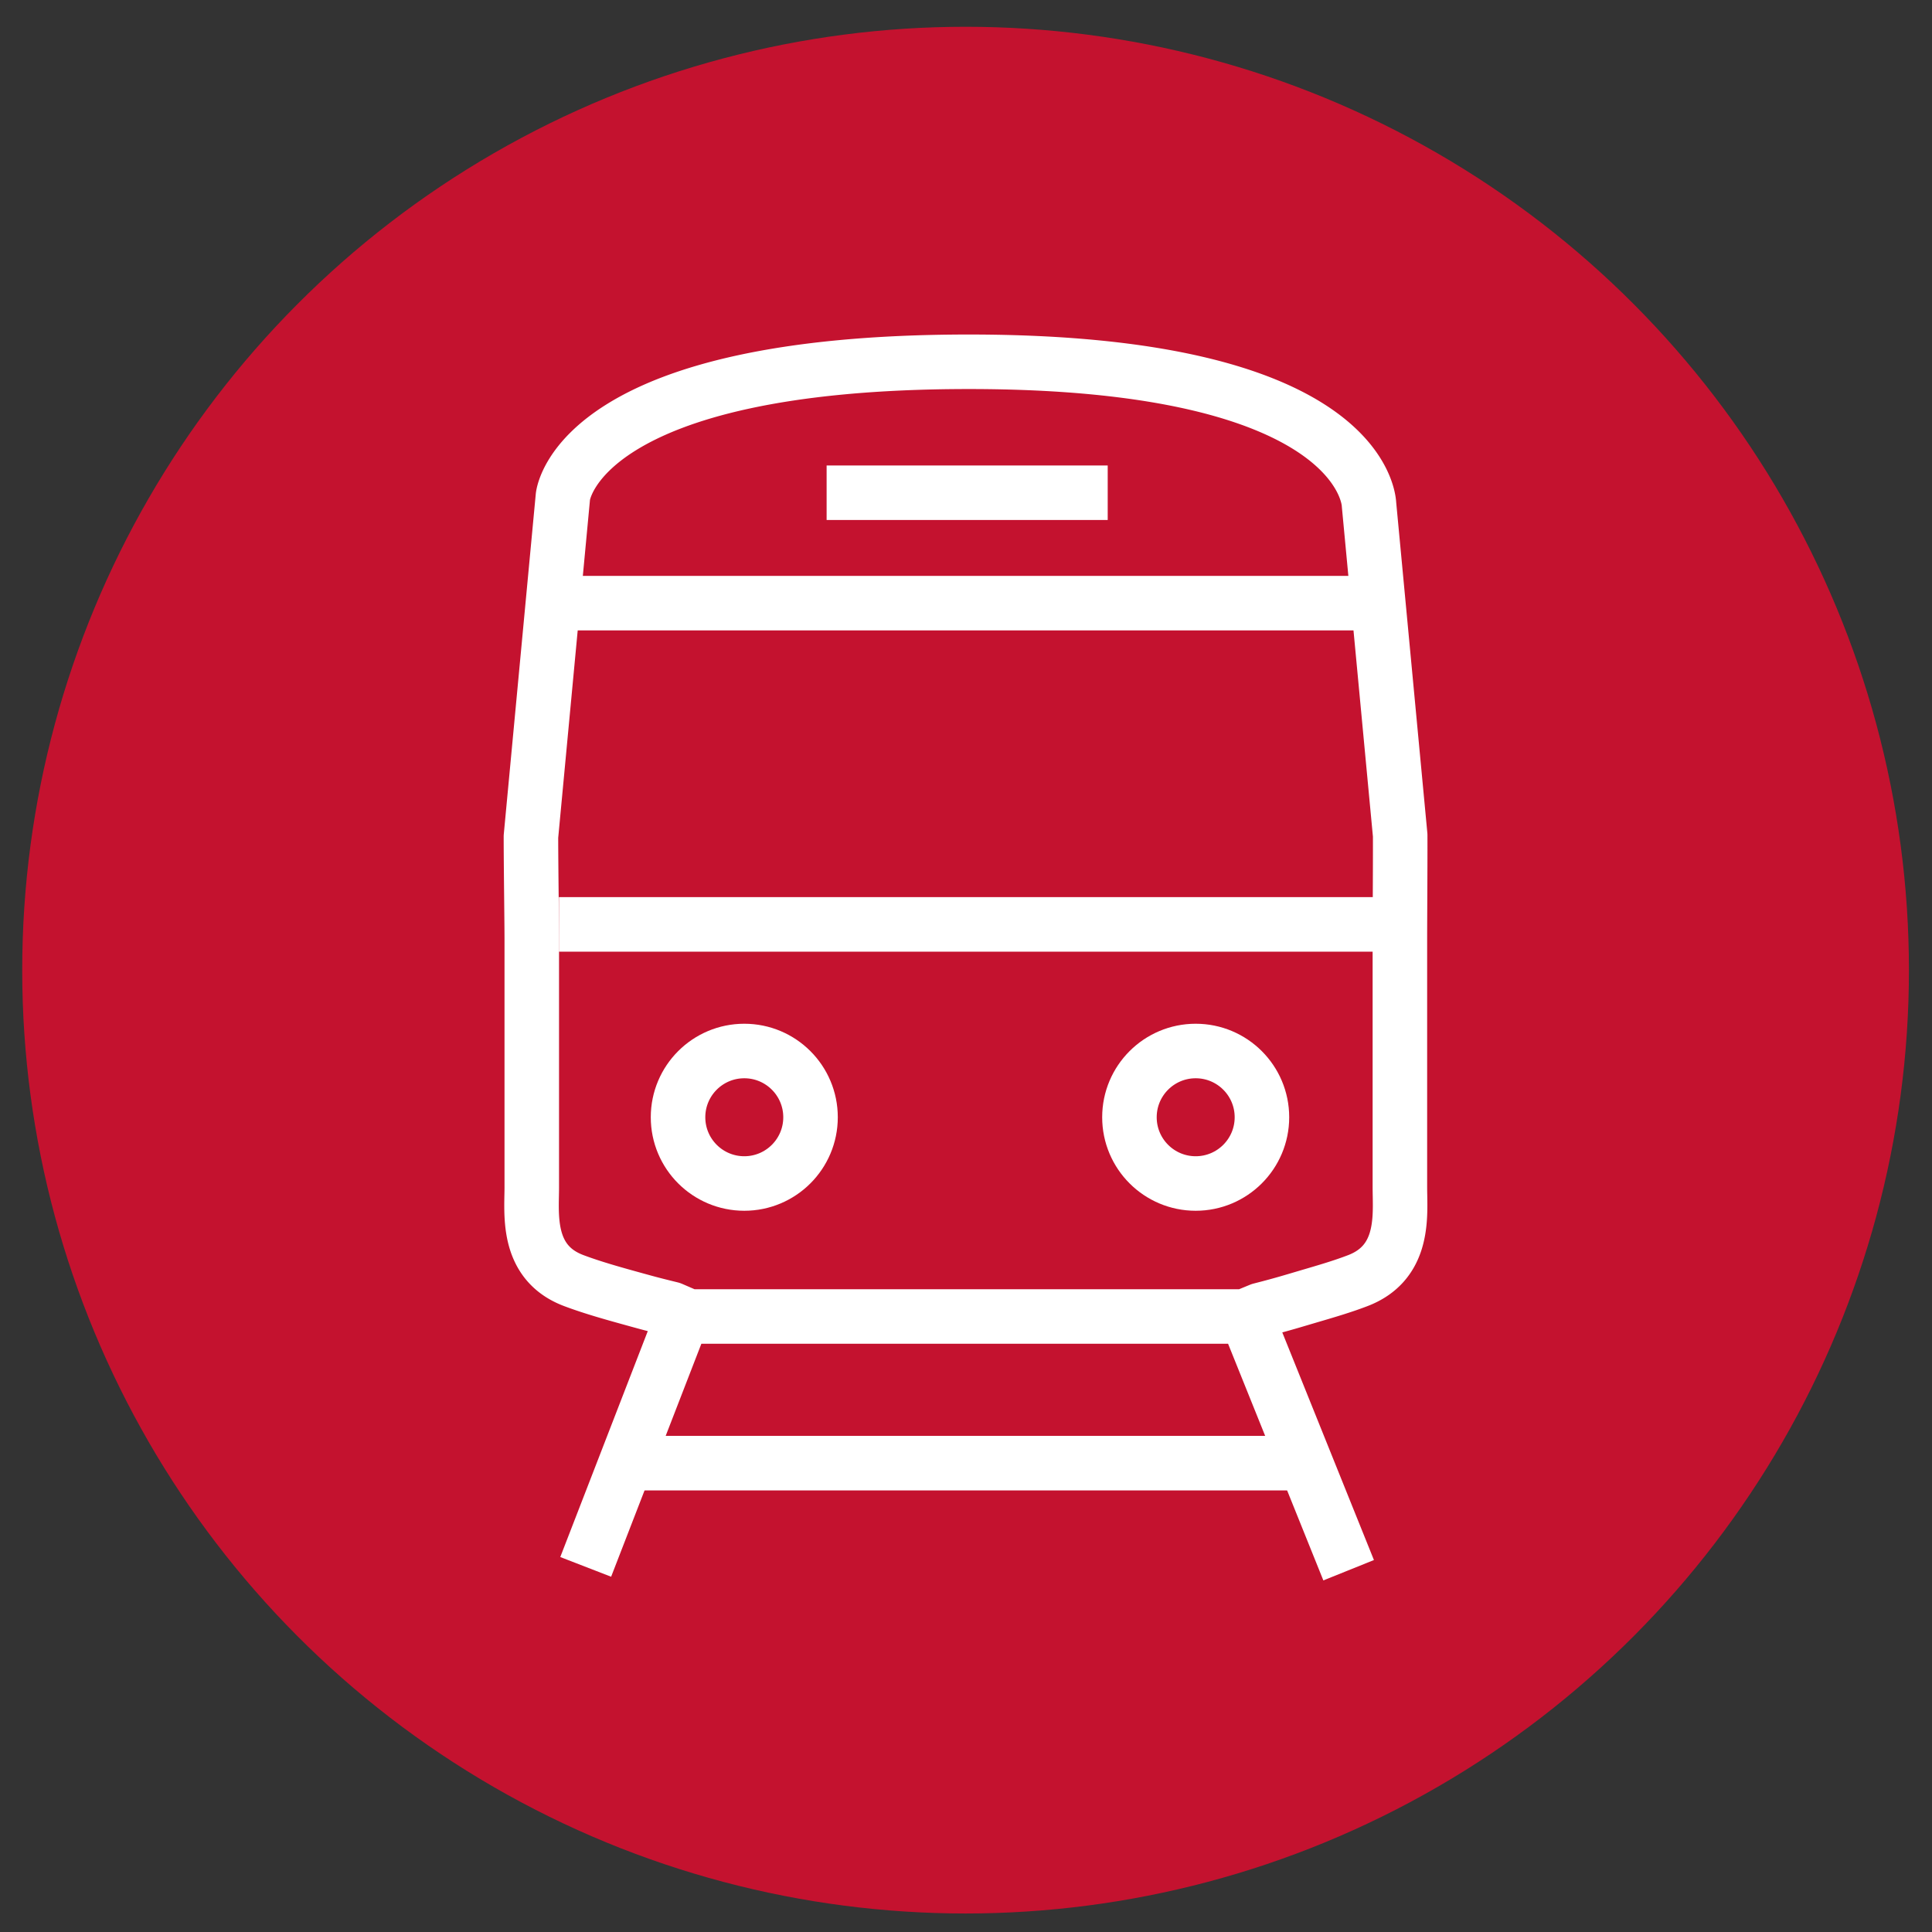
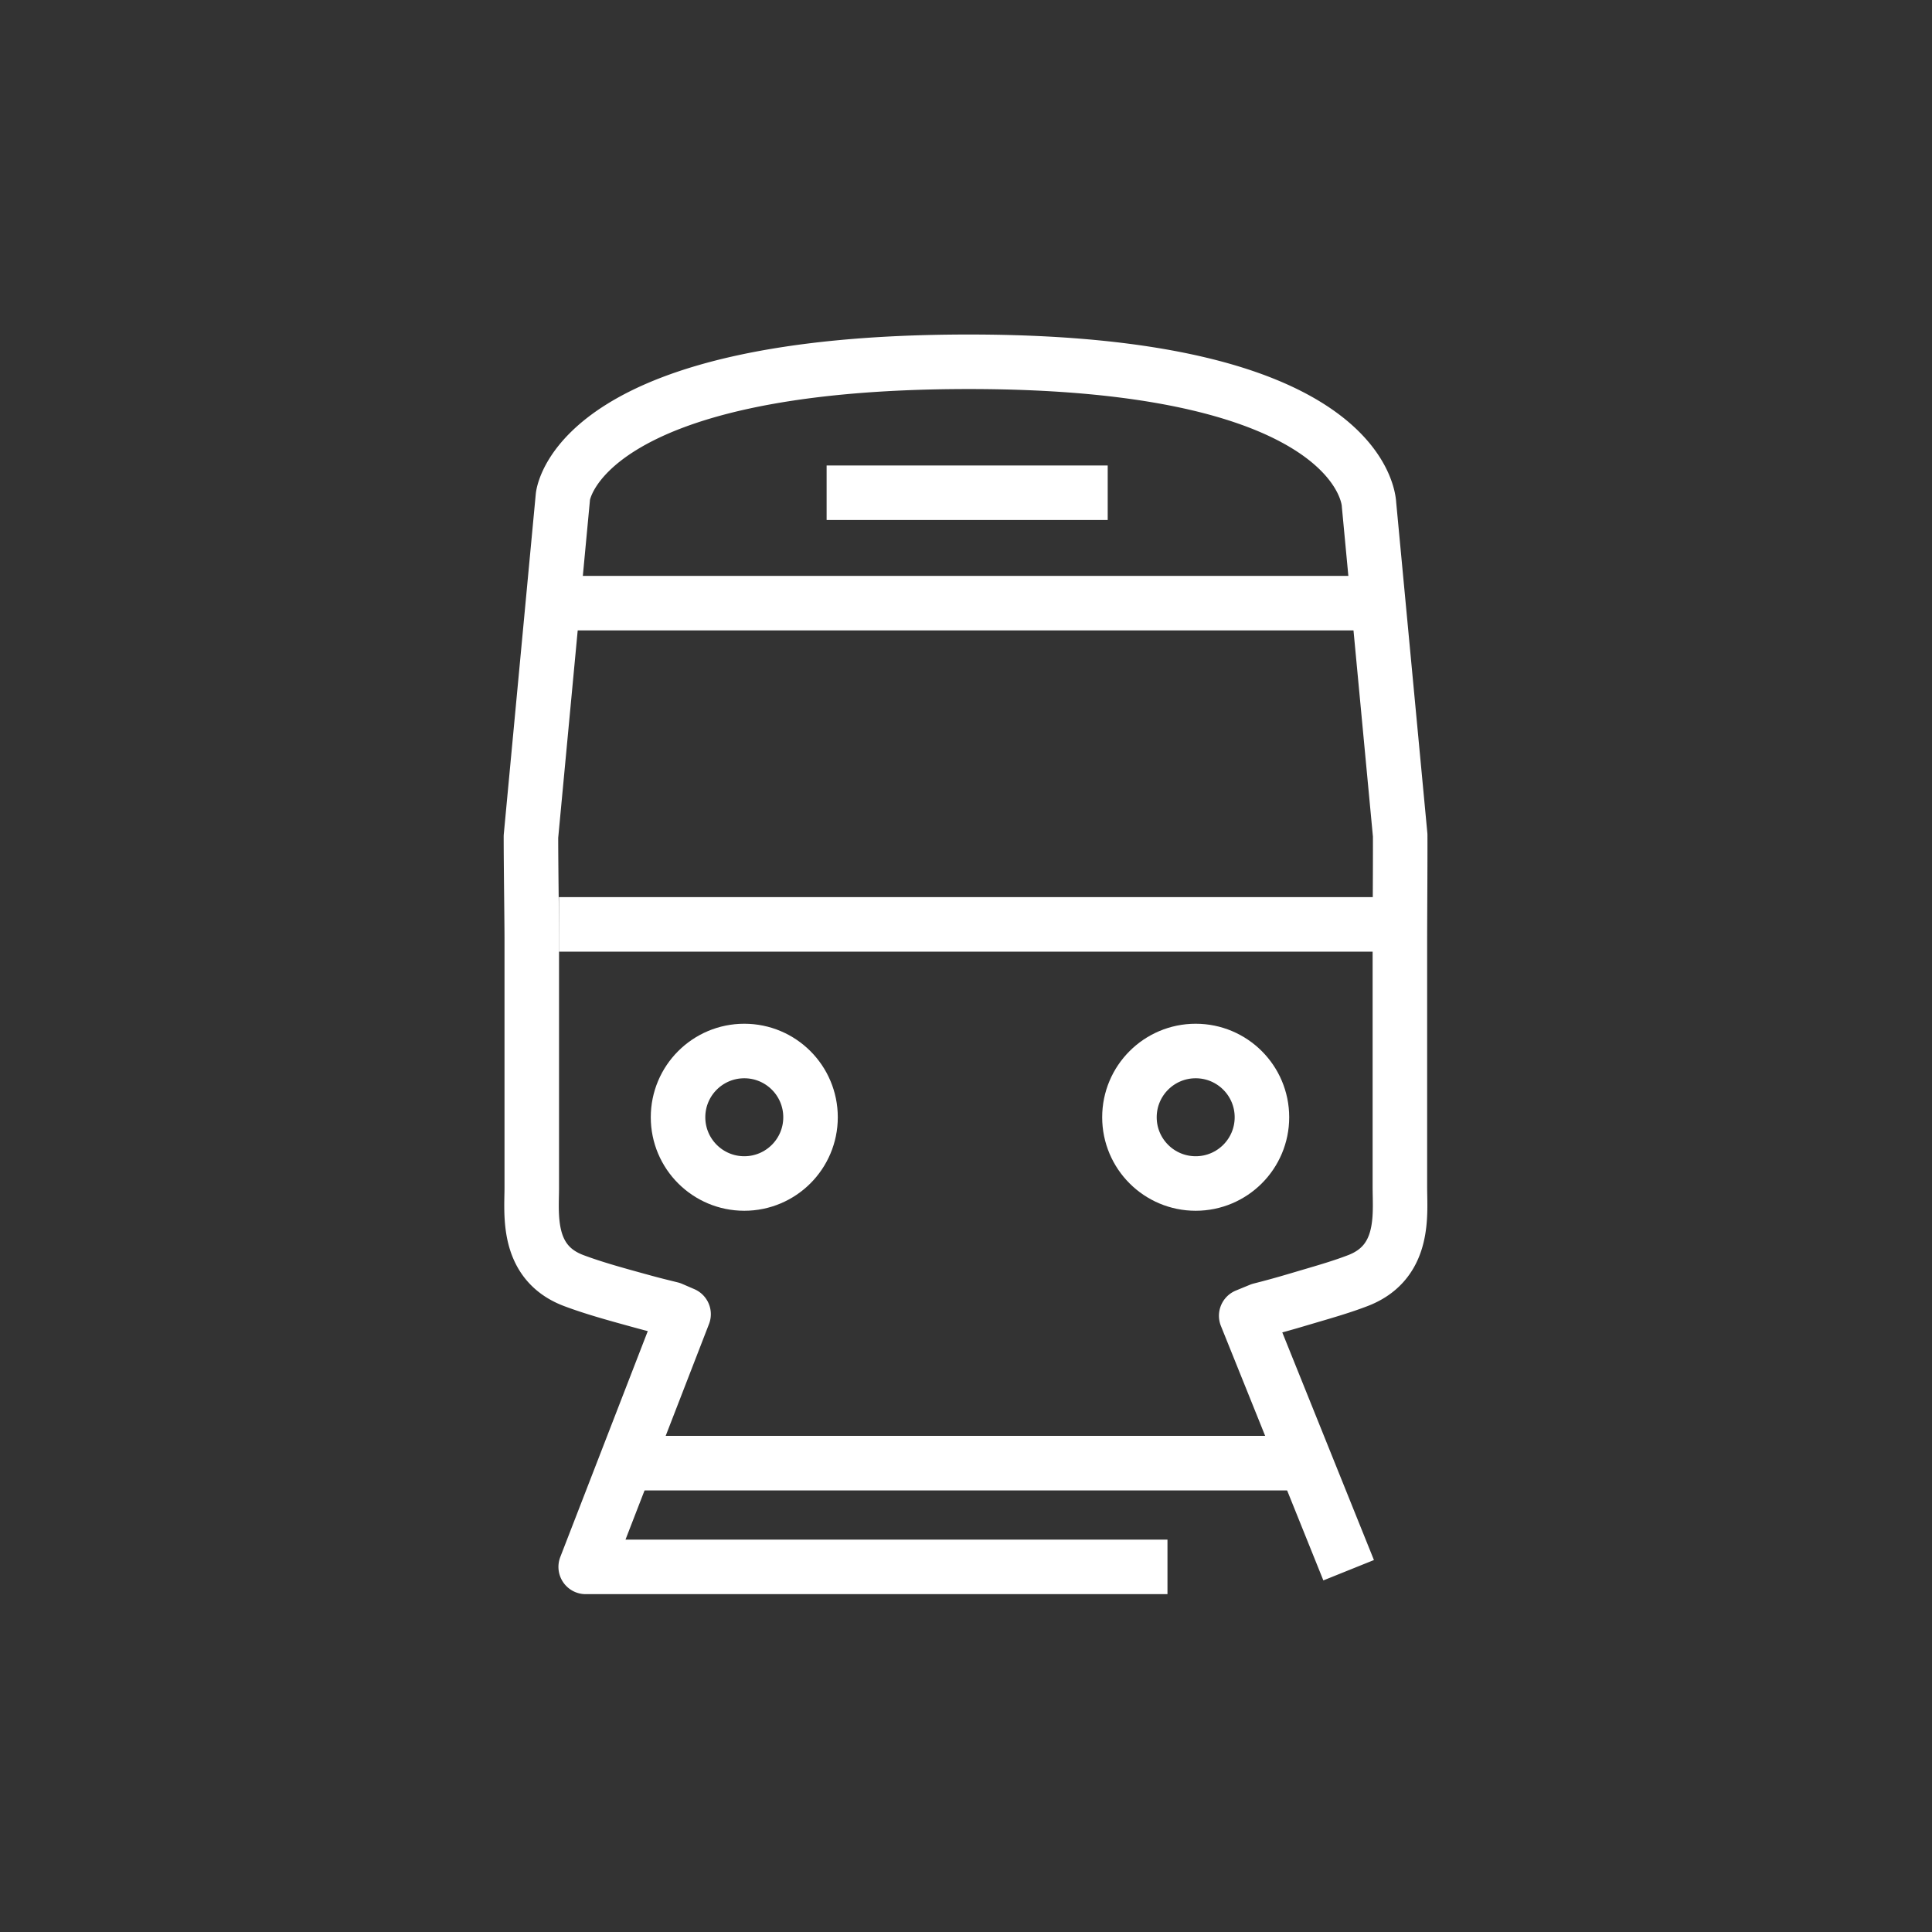
<svg xmlns="http://www.w3.org/2000/svg" data-name="Ebene 1" viewBox="0 0 141.732 141.732" width="800" height="800">
  <rect x="0" y="0" width="141.732" height="141.732" fill="#333333" stroke="none" />
-   <circle cx="70.835" cy="71.169" r="69.205" fill="#c4122f" />
  <path fill="none" stroke="#fff" stroke-linejoin="round" stroke-width="4" d="M41.003 44.248h59.406M41.003 67.814h60.432M46.158 107.337h50.078M60.641 36.147h20.621" />
  <circle cx="54.601" cy="81.962" r="4.86" fill="none" stroke="#fff" stroke-linejoin="round" stroke-width="4" />
  <circle cx="87.716" cy="81.962" r="4.86" fill="none" stroke="#fff" stroke-linejoin="round" stroke-width="4" />
-   <path fill="none" stroke="#fff" stroke-linejoin="round" stroke-width="4" d="M98.937 115.192l-7.515-18.666 1.036-.426a64.318 64.318 0 0 0 2.63-.724l.96-.284c1.257-.368 2.445-.716 3.559-1.144 3.186-1.218 3.132-4.233 3.097-6.228a34.422 34.422 0 0 1-.008-.63V68.874c0-.496.005-1.547.01-2.752.008-1.628.017-3.537.012-4.844l-2.287-24.267c-.016-.428-.705-10.471-29.353-10.471-28.226 0-29.729 9.449-29.782 9.881L38.95 61.372c0 1.167.02 3.046.037 4.671.013 1.231.024 2.317.024 2.83V87.09c0 .206-.004.42-.009.64-.036 2.002-.092 5.027 3.104 6.22 1.435.538 2.994.968 4.645 1.423l.526.144c.646.178 1.309.34 1.97.503l.9.389-7.18 18.538M49.445 96.579h42.679" />
+   <path fill="none" stroke="#fff" stroke-linejoin="round" stroke-width="4" d="M98.937 115.192l-7.515-18.666 1.036-.426a64.318 64.318 0 0 0 2.63-.724l.96-.284c1.257-.368 2.445-.716 3.559-1.144 3.186-1.218 3.132-4.233 3.097-6.228a34.422 34.422 0 0 1-.008-.63V68.874c0-.496.005-1.547.01-2.752.008-1.628.017-3.537.012-4.844l-2.287-24.267c-.016-.428-.705-10.471-29.353-10.471-28.226 0-29.729 9.449-29.782 9.881L38.95 61.372c0 1.167.02 3.046.037 4.671.013 1.231.024 2.317.024 2.83V87.09c0 .206-.004.42-.009.64-.036 2.002-.092 5.027 3.104 6.22 1.435.538 2.994.968 4.645 1.423l.526.144c.646.178 1.309.34 1.97.503l.9.389-7.18 18.538h42.679" />
</svg>